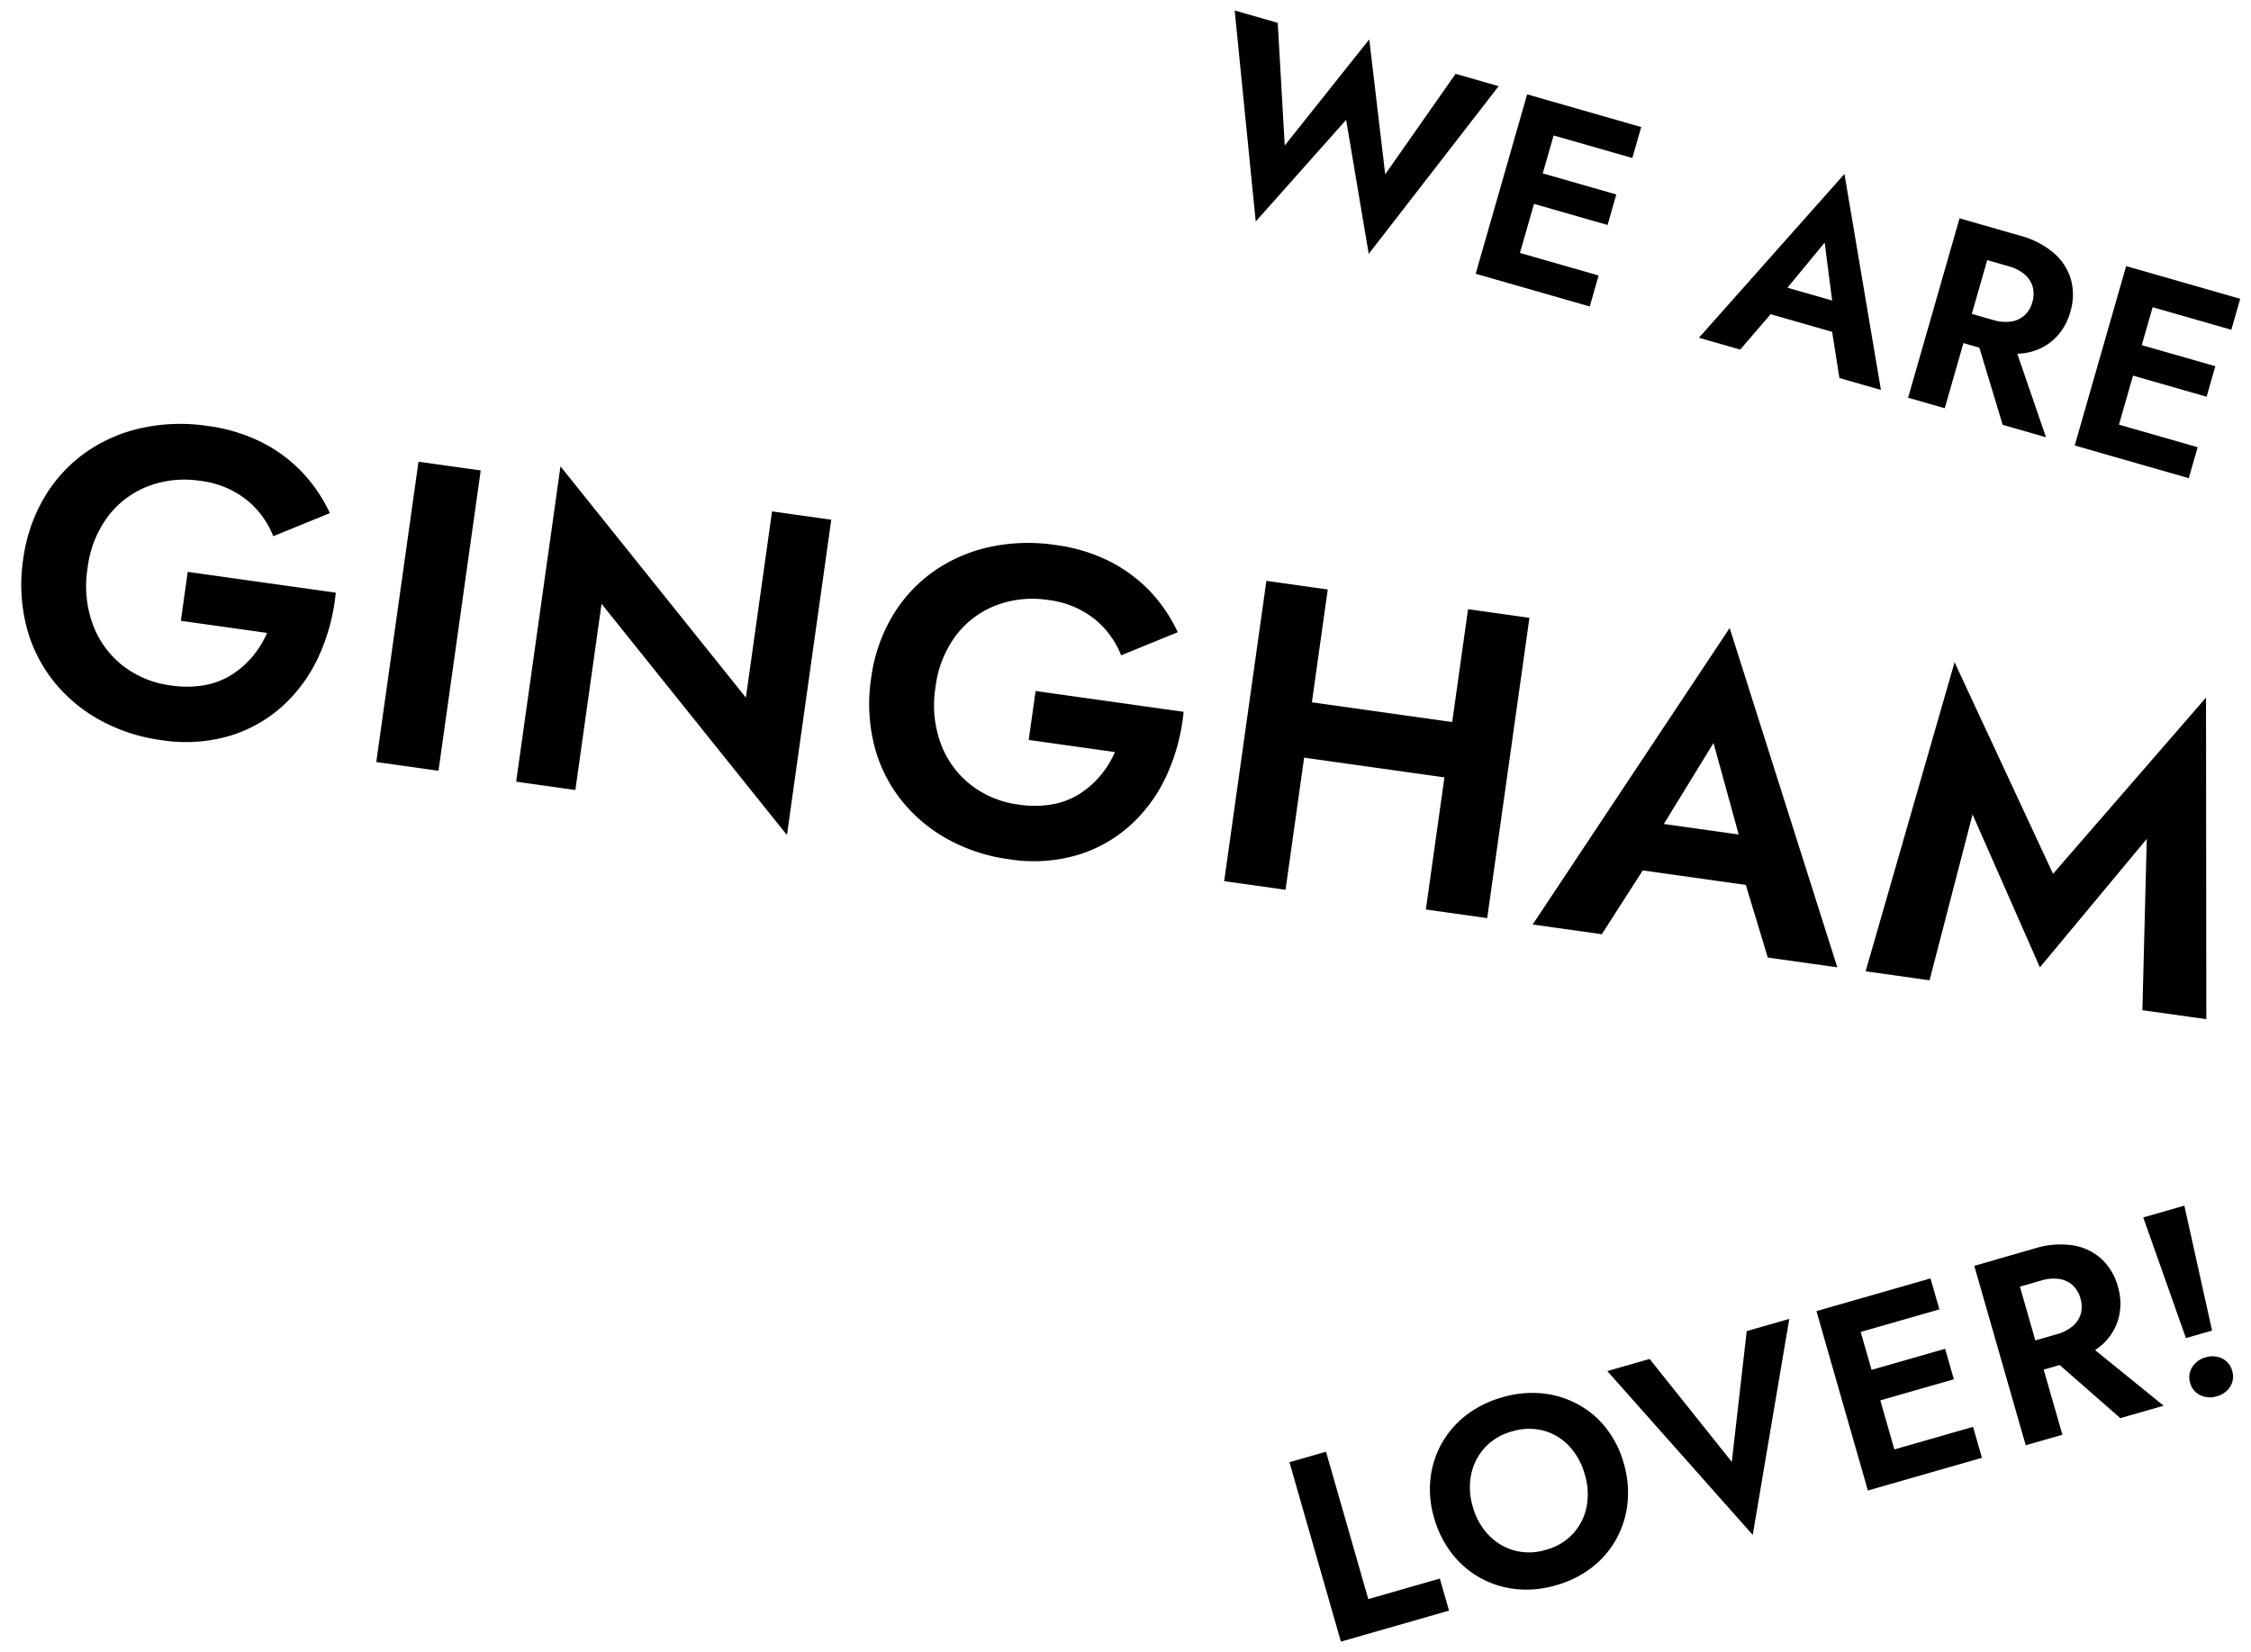
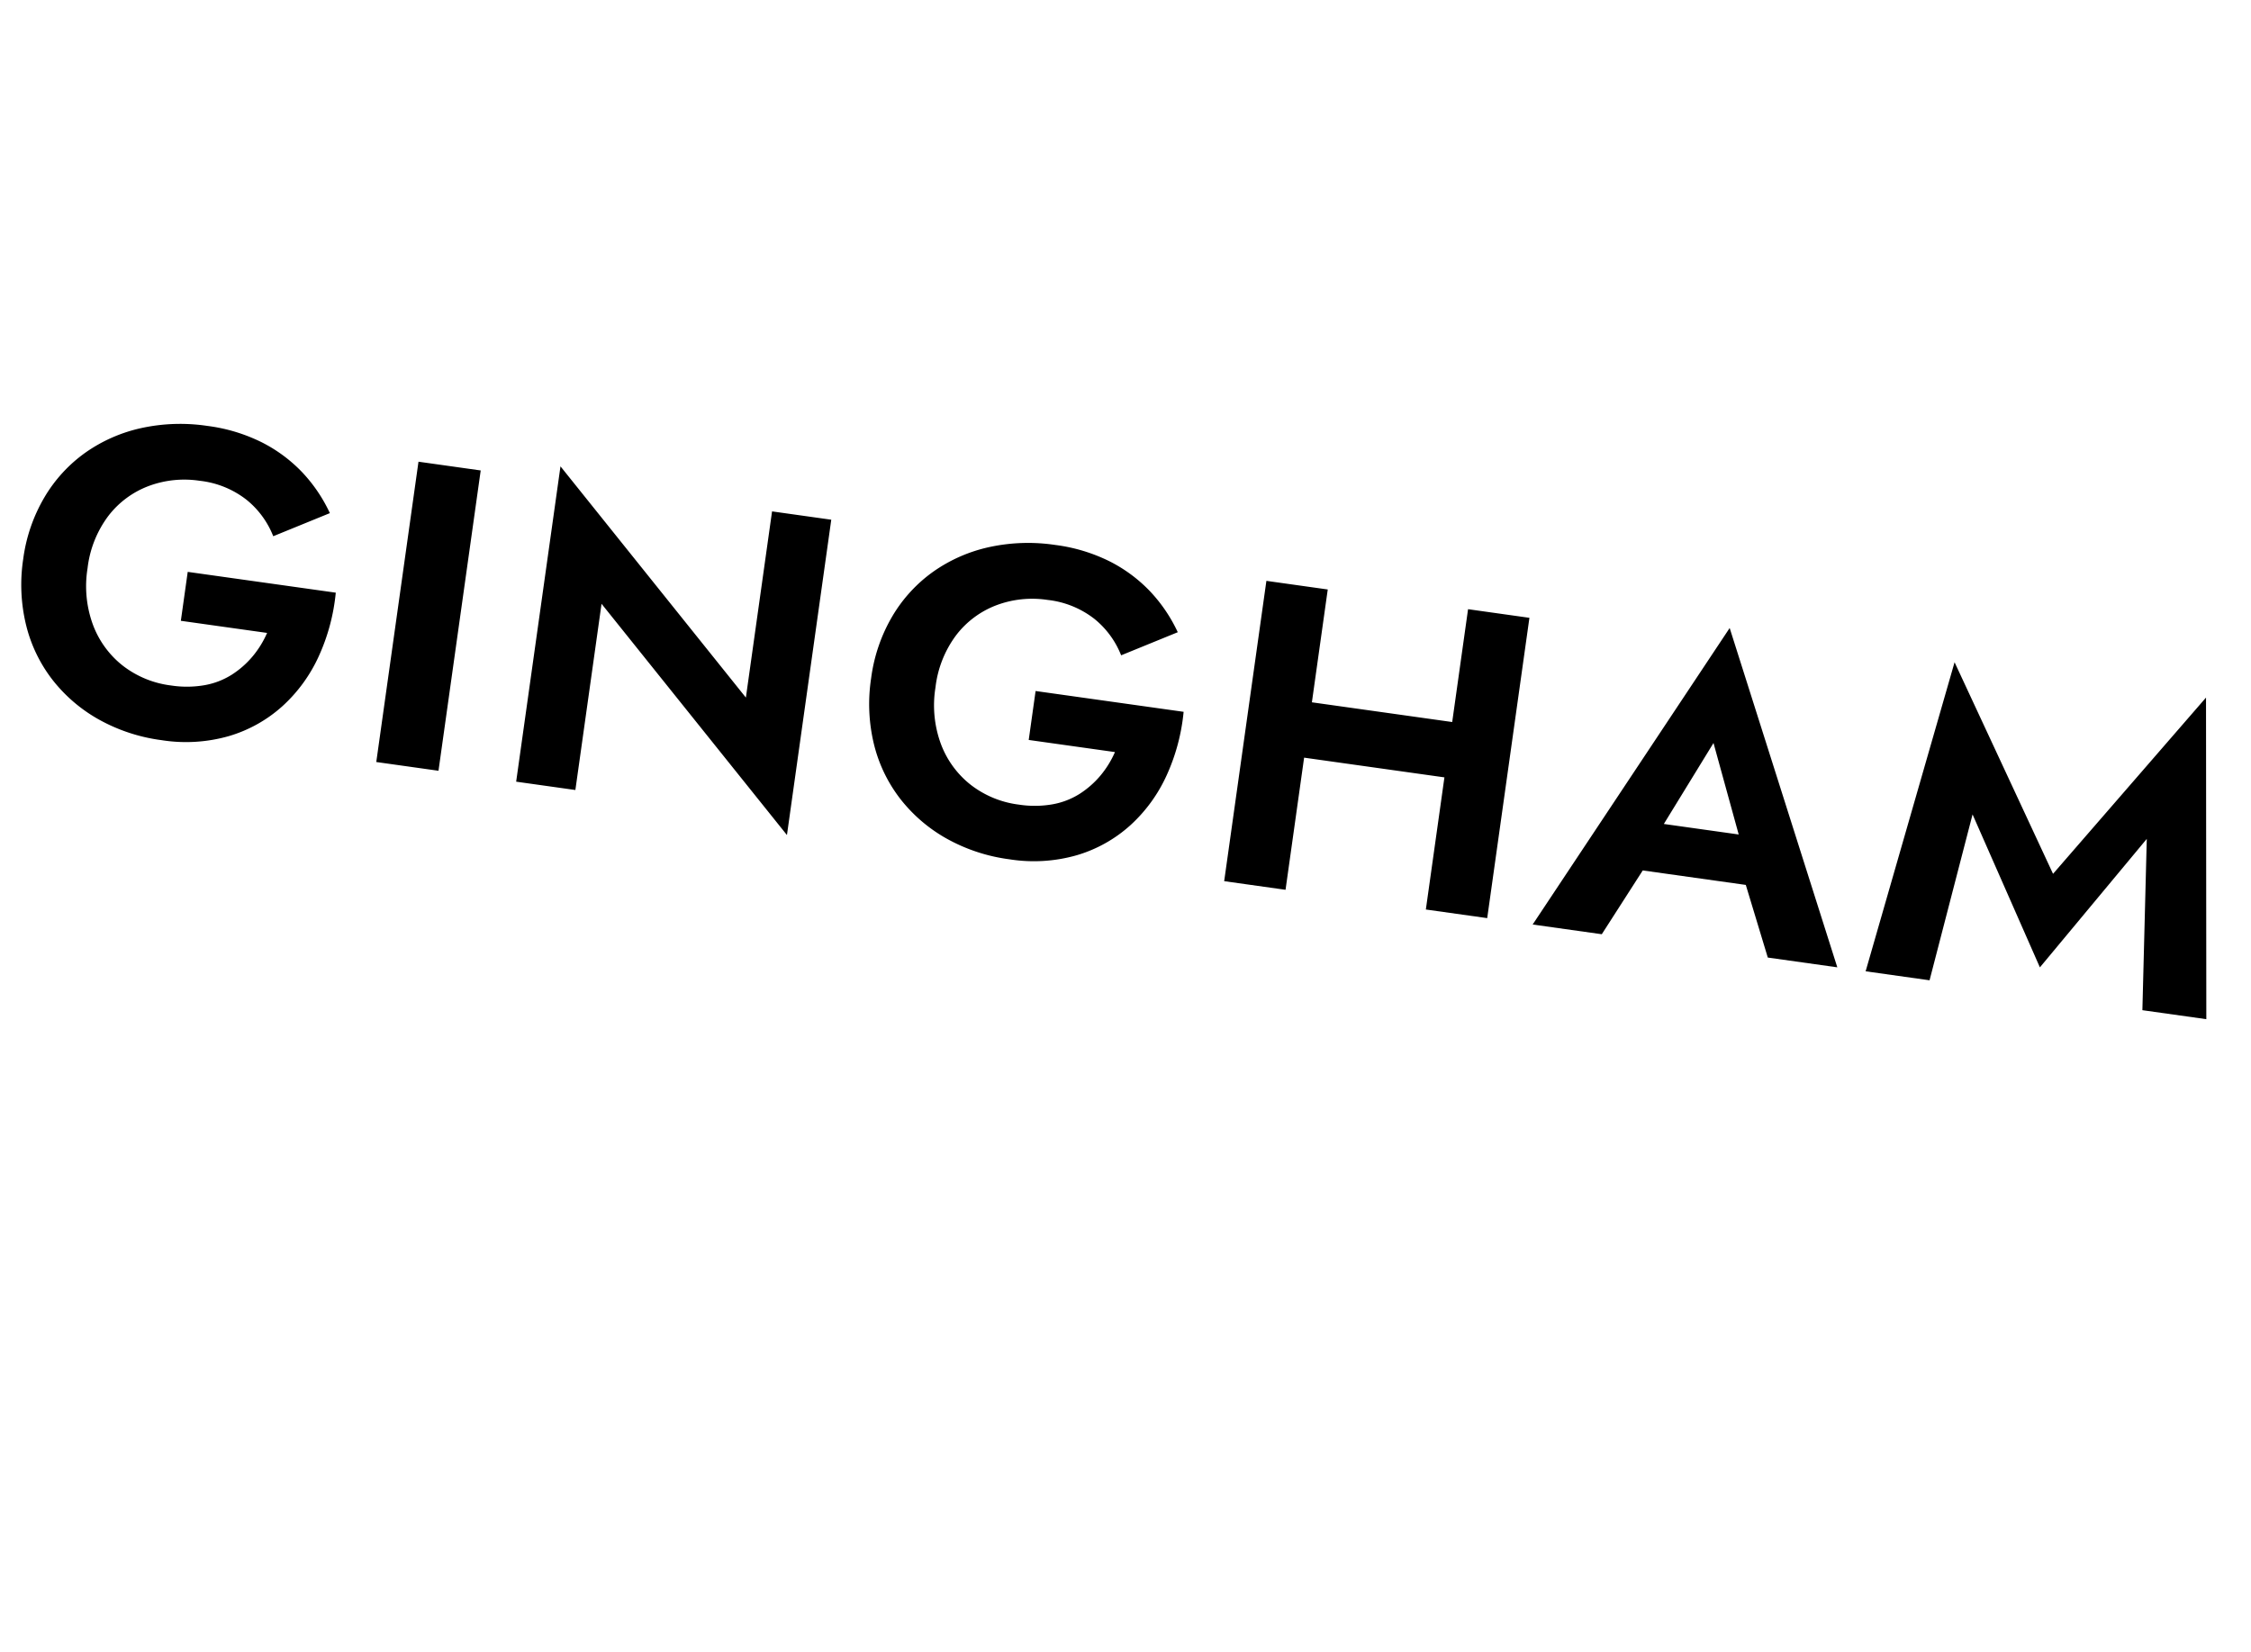
<svg xmlns="http://www.w3.org/2000/svg" width="202.605" height="148.724" viewBox="0 0 202.605 148.724">
  <g transform="translate(-2243.779 -2610.301)">
-     <path d="M-78.624-6.36l-4.728-11.28-4.68,11.28L-91.68-16.8h-4.032L-88.656.936l5.3-11.04,5.28,11.04,7.08-17.736h-4.032ZM-66.12,0h8.472V-2.9H-66.12Zm0-13.9h8.472v-2.9H-66.12Zm0,6.408h7.992v-2.856H-66.12ZM-68.328-16.8V0h3.312V-16.8ZM-43.3-3.816h8.88l-.408-2.712h-8.064Zm4.392-7.536,2.52,5.832-.048.864L-34.272,0h3.888L-38.9-17.784-47.424,0h3.864l2.208-4.8-.072-.768Zm14.88,3.528L-18.984,0h4.056L-20.4-7.824ZM-27.84-16.8V0h3.432V-16.8Zm2.088,2.928h3.336a3.775,3.775,0,0,1,1.572.3,2.308,2.308,0,0,1,1.02.864,2.467,2.467,0,0,1,.36,1.356A2.467,2.467,0,0,1-19.824-10a2.308,2.308,0,0,1-1.02.864,3.775,3.775,0,0,1-1.572.3h-3.336V-6.1H-22.2a7.734,7.734,0,0,0,3.384-.672A4.967,4.967,0,0,0-16.68-8.652a5.236,5.236,0,0,0,.744-2.8,5.219,5.219,0,0,0-.744-2.808,4.994,4.994,0,0,0-2.136-1.872A7.734,7.734,0,0,0-22.2-16.8h-3.552ZM-10.032,0H-1.56V-2.9h-8.472Zm0-13.9H-1.56v-2.9h-8.472Zm0,6.408H-2.04v-2.856h-7.992ZM-12.24-16.8V0h3.312V-16.8Z" transform="translate(2442.282 2653.777) rotate(16)" />
    <path d="M16.224-10.14h7.839a8.726,8.726,0,0,1-1.014,2.3,8.227,8.227,0,0,1-1.618,1.872A6.818,6.818,0,0,1,19.149-4.7a9.347,9.347,0,0,1-3,.448A8.859,8.859,0,0,1,11.6-5.421a8.431,8.431,0,0,1-3.179-3.3,10.066,10.066,0,0,1-1.17-4.934,9.688,9.688,0,0,1,1.19-4.914,8.217,8.217,0,0,1,3.218-3.178,9.177,9.177,0,0,1,4.485-1.111,8.318,8.318,0,0,1,4.427,1.111A7.965,7.965,0,0,1,23.4-18.837l4.758-2.769a13.913,13.913,0,0,0-2.984-3.3A13.354,13.354,0,0,0,21.2-27.066a15.313,15.313,0,0,0-5.05-.78,16.46,16.46,0,0,0-5.85,1.014,13.892,13.892,0,0,0-4.68,2.886,13.1,13.1,0,0,0-3.1,4.5A14.741,14.741,0,0,0,1.4-13.65,15.359,15.359,0,0,0,2.477-7.839,13.136,13.136,0,0,0,5.519-3.276,13.907,13.907,0,0,0,10.16-.312,15.762,15.762,0,0,0,15.99.741,14.058,14.058,0,0,0,21.957-.468,12.428,12.428,0,0,0,26.345-3.8,13.776,13.776,0,0,0,28.958-8.7a17.876,17.876,0,0,0,.722-5.889H16.224ZM35.412-27.3V0h5.655V-27.3Zm32.136,0v16.926L48.126-28.665V0h5.382V-16.926L72.93,1.365V-27.3Zm25.74,17.16h7.839a8.726,8.726,0,0,1-1.014,2.3,8.227,8.227,0,0,1-1.618,1.872A6.818,6.818,0,0,1,96.213-4.7a9.347,9.347,0,0,1-3,.448,8.859,8.859,0,0,1-4.544-1.17,8.431,8.431,0,0,1-3.179-3.3,10.066,10.066,0,0,1-1.17-4.934,9.688,9.688,0,0,1,1.189-4.914,8.217,8.217,0,0,1,3.218-3.178,9.177,9.177,0,0,1,4.485-1.111,8.318,8.318,0,0,1,4.426,1.111,7.965,7.965,0,0,1,2.827,2.906l4.758-2.769a13.913,13.913,0,0,0-2.984-3.3,13.354,13.354,0,0,0-3.978-2.164,15.313,15.313,0,0,0-5.05-.78,16.46,16.46,0,0,0-5.85,1.014,13.892,13.892,0,0,0-4.68,2.886,13.1,13.1,0,0,0-3.1,4.5,14.741,14.741,0,0,0-1.112,5.792A15.359,15.359,0,0,0,79.54-7.839a13.136,13.136,0,0,0,3.042,4.563A13.907,13.907,0,0,0,87.223-.312,15.762,15.762,0,0,0,93.054.741,14.058,14.058,0,0,0,99.021-.468,12.428,12.428,0,0,0,103.408-3.8,13.776,13.776,0,0,0,106.021-8.7a17.876,17.876,0,0,0,.721-5.889H93.288Zm21.021-1.872h20.046v-5.031H114.309Zm16.5-15.288V0h5.577V-27.3Zm-18.33,0V0h5.577V-27.3ZM147.225-6.2h14.43l-.663-4.407h-13.1Zm7.137-12.246,4.1,9.477-.078,1.4L161.889,0h6.318L154.362-28.9,140.517,0H146.8l3.588-7.8-.117-1.248Zm23.985,3.12,7.917,12.792,7.917-12.792L195.936,0h5.811l-4.056-28.665L186.264-11.037,174.837-28.665,170.781,0h5.811Z" transform="translate(2242.579 2673.969) rotate(8)" />
-     <path d="M-85.824-16.8V0H-75.7V-3h-6.7V-16.8Zm14.76,8.4a5.929,5.929,0,0,1,.672-2.856,5.091,5.091,0,0,1,1.848-1.968,5.134,5.134,0,0,1,2.736-.72,5.18,5.18,0,0,1,2.76.72,4.918,4.918,0,0,1,1.824,1.968A6.108,6.108,0,0,1-60.576-8.4a6.017,6.017,0,0,1-.66,2.856,5,5,0,0,1-1.836,1.968,5.134,5.134,0,0,1-2.736.72,5.134,5.134,0,0,1-2.736-.72,5.091,5.091,0,0,1-1.848-1.968A5.929,5.929,0,0,1-71.064-8.4Zm-3.624,0a9.381,9.381,0,0,0,.648,3.516,8.3,8.3,0,0,0,1.848,2.82A8.451,8.451,0,0,0-69.372-.2a9.36,9.36,0,0,0,3.564.66A9.36,9.36,0,0,0-62.244-.2a8.321,8.321,0,0,0,2.808-1.86,8.543,8.543,0,0,0,1.848-2.82,9.23,9.23,0,0,0,.66-3.516,9.114,9.114,0,0,0-.66-3.516,8.164,8.164,0,0,0-1.872-2.772A8.489,8.489,0,0,0-62.28-16.5a9.51,9.51,0,0,0-3.528-.636,9.537,9.537,0,0,0-3.516.636,8.33,8.33,0,0,0-2.82,1.812,8.4,8.4,0,0,0-1.872,2.772A8.971,8.971,0,0,0-74.688-8.4Zm27.144,2.544L-52.1-16.8h-3.96L-47.544.984l8.52-17.784h-3.984ZM-34.272,0H-25.8V-2.9h-8.472Zm0-13.9H-25.8v-2.9h-8.472Zm0,6.408h7.992v-2.856h-7.992ZM-36.48-16.8V0h3.312V-16.8Zm18.6,8.976L-12.84,0h4.056l-5.472-7.824ZM-21.7-16.8V0h3.432V-16.8Zm2.088,2.928h3.336a3.775,3.775,0,0,1,1.572.3,2.308,2.308,0,0,1,1.02.864,2.467,2.467,0,0,1,.36,1.356A2.467,2.467,0,0,1-13.68-10a2.308,2.308,0,0,1-1.02.864,3.775,3.775,0,0,1-1.572.3h-3.336V-6.1h3.552a7.734,7.734,0,0,0,3.384-.672,4.967,4.967,0,0,0,2.136-1.884,5.236,5.236,0,0,0,.744-2.8,5.219,5.219,0,0,0-.744-2.808,4.994,4.994,0,0,0-2.136-1.872,7.734,7.734,0,0,0-3.384-.672h-3.552ZM-5.88-16.8l.7,11.5h2.448l.7-11.5ZM-5.928-1.32A1.7,1.7,0,0,0-5.364-.012,2,2,0,0,0-3.96.5,1.991,1.991,0,0,0-2.544-.012,1.713,1.713,0,0,0-1.992-1.32a1.713,1.713,0,0,0-.552-1.308A1.991,1.991,0,0,0-3.96-3.144a2,2,0,0,0-1.4.516A1.7,1.7,0,0,0-5.928-1.32Z" transform="translate(2446.968 2734.422) rotate(-16)" />
  </g>
</svg>